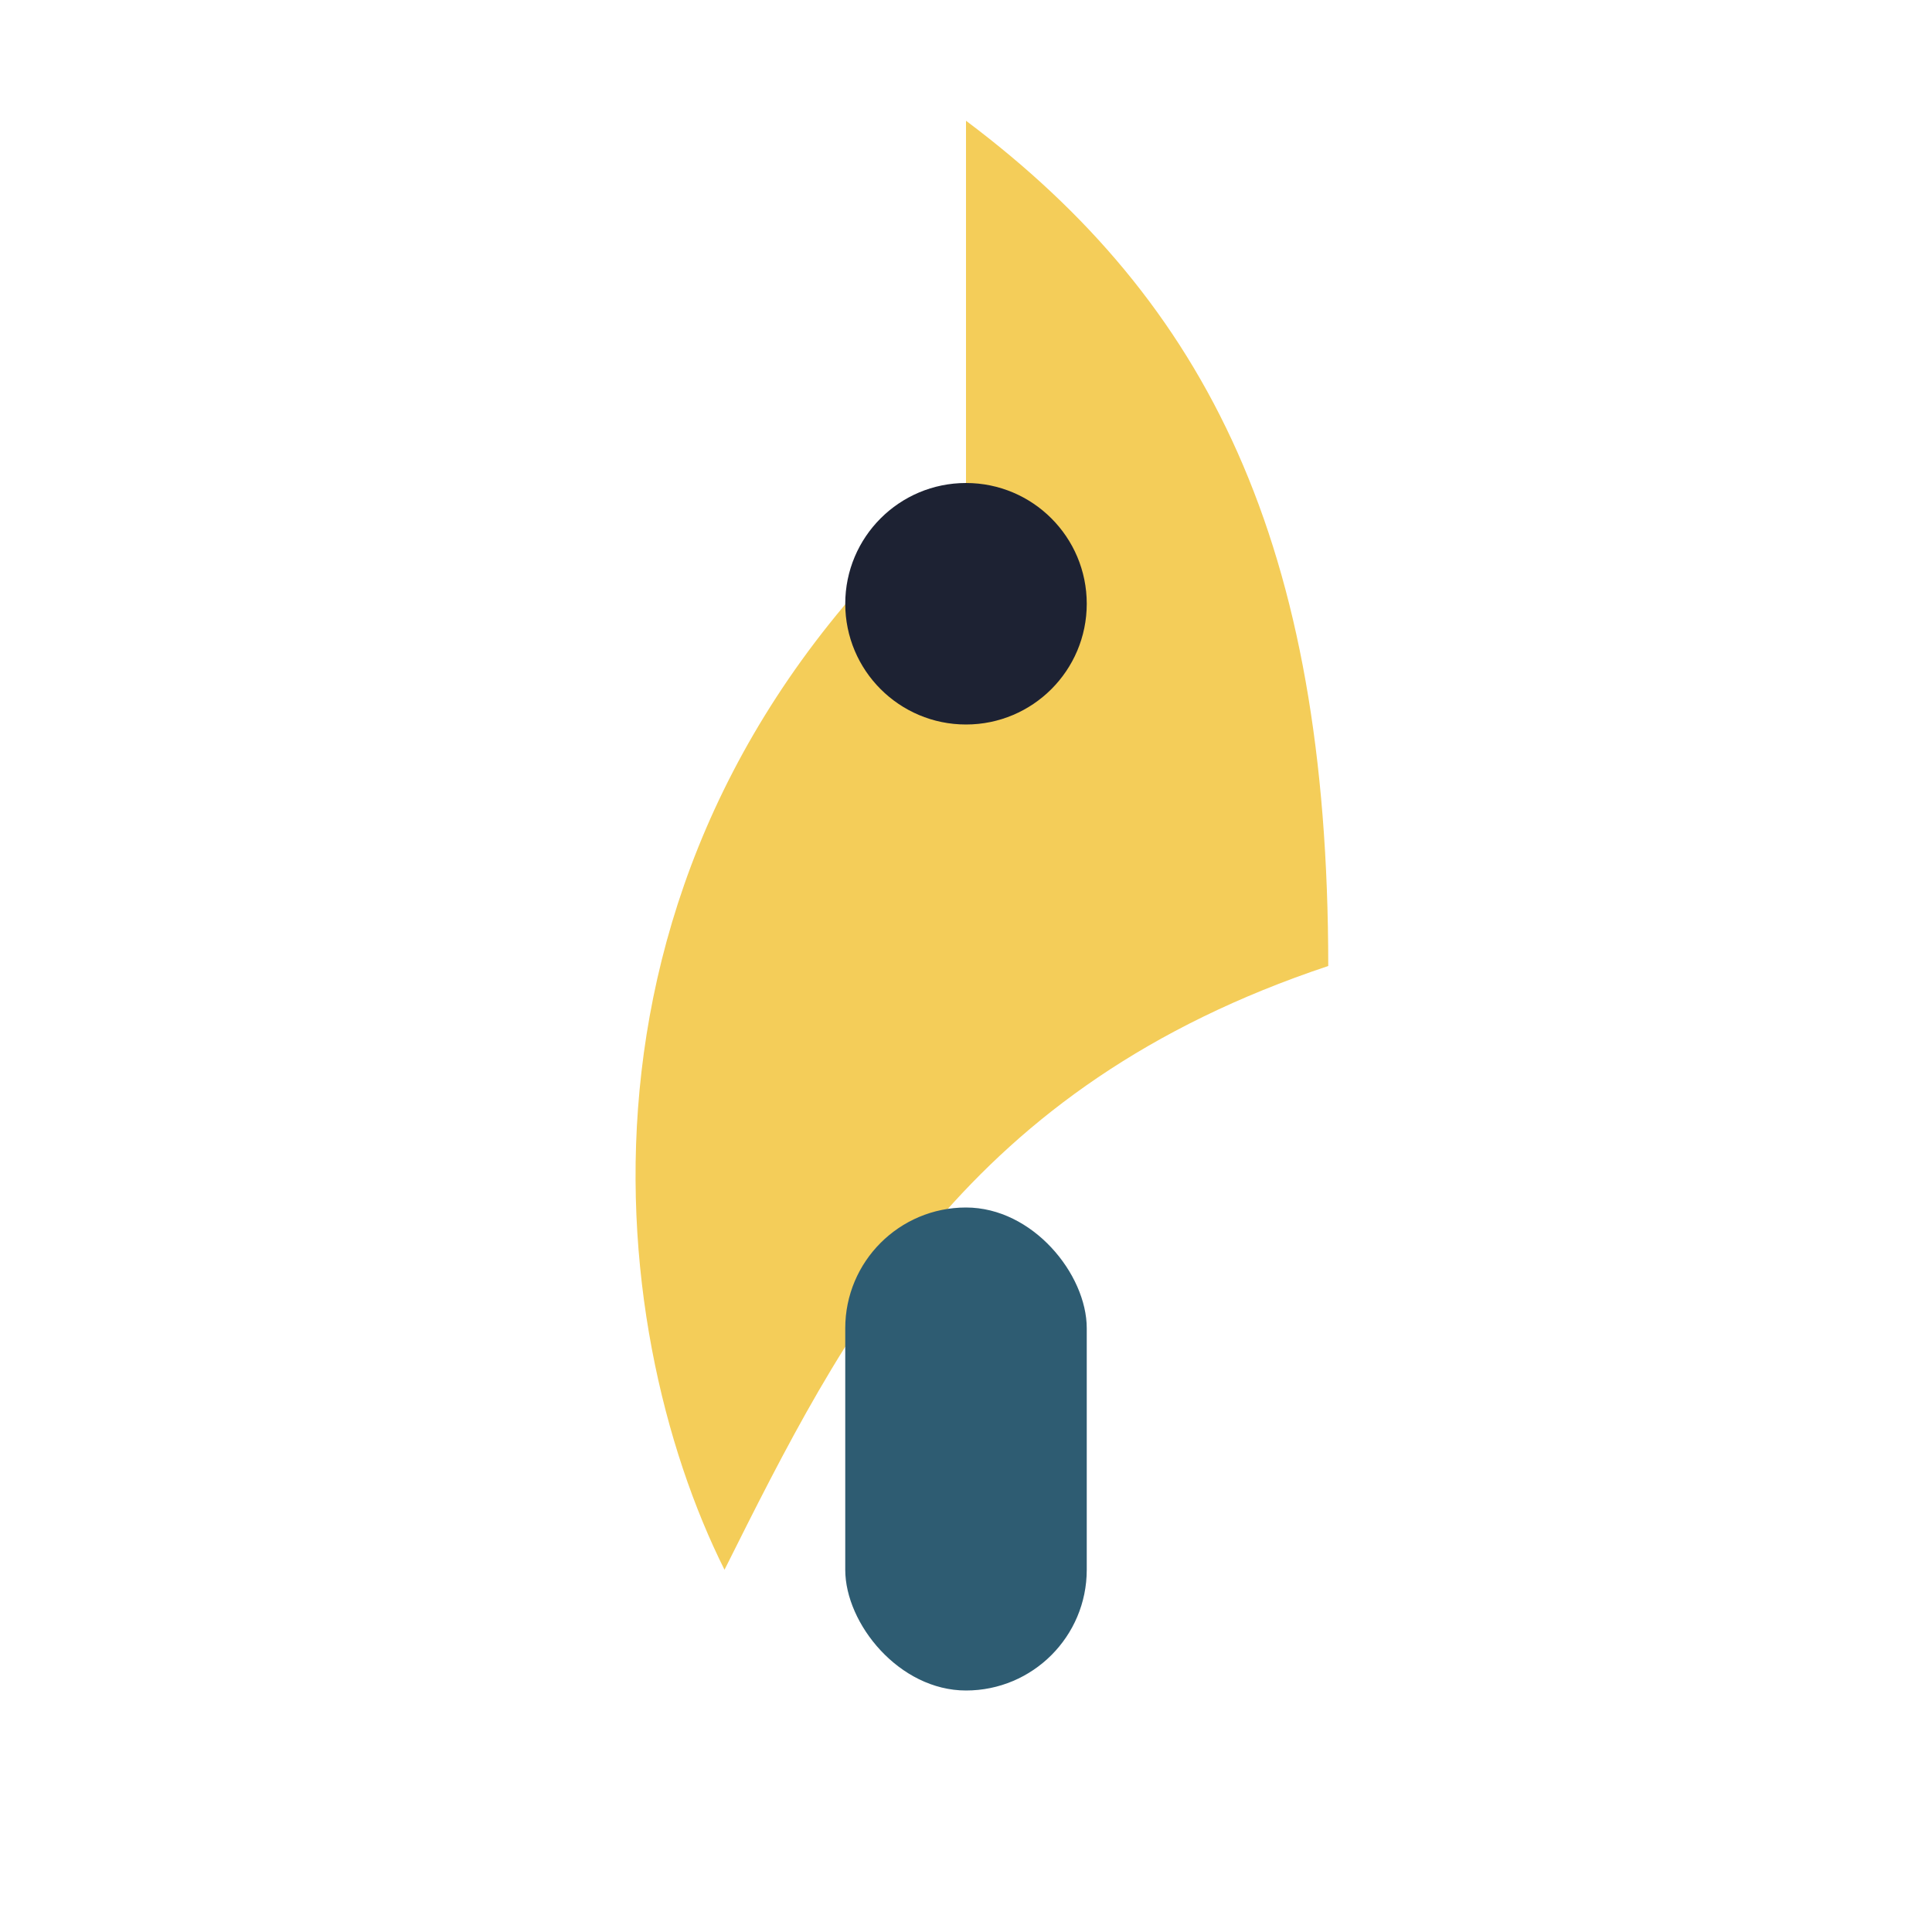
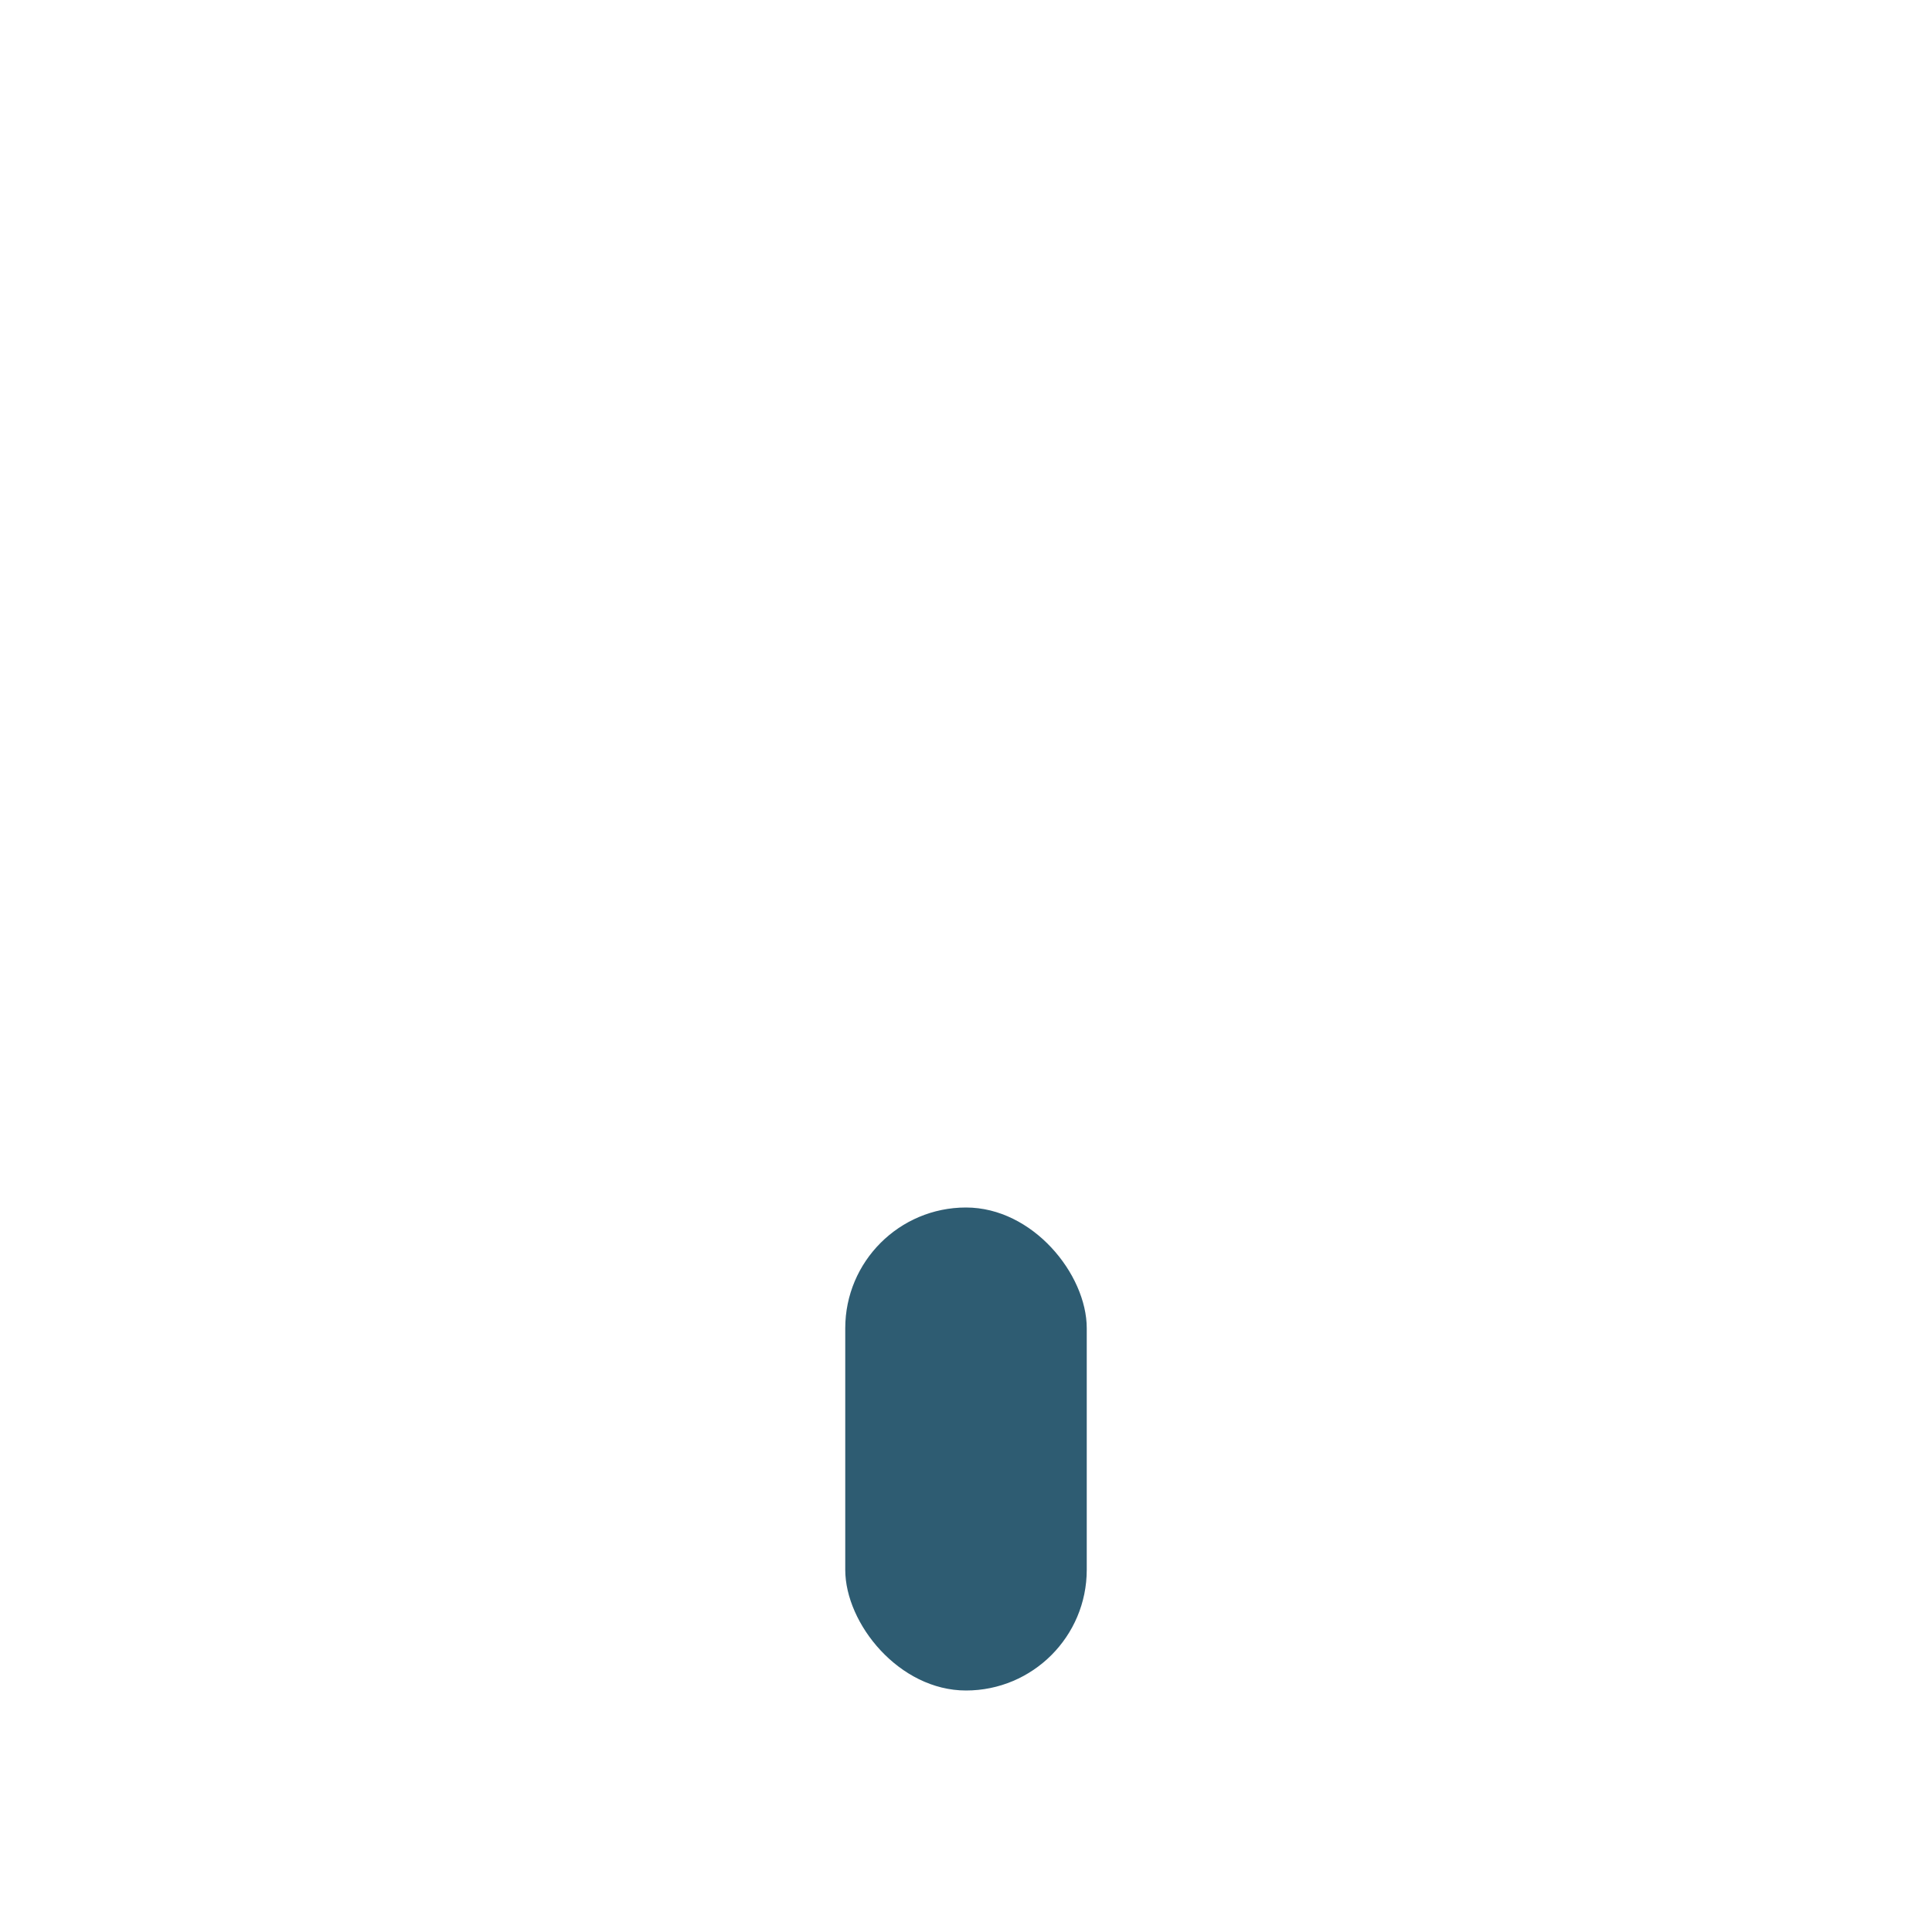
<svg xmlns="http://www.w3.org/2000/svg" width="32" height="32" viewBox="0 0 32 32">
-   <path d="M16 2c4 3 6 7 6 14-6 2-8 6-10 10-2-4-3-12 4-18z" fill="#F4CD59" />
  <rect x="14" y="20" width="4" height="8" rx="2" fill="#2E5C72" />
-   <circle cx="16" cy="10" r="2" fill="#1D2233" />
</svg>